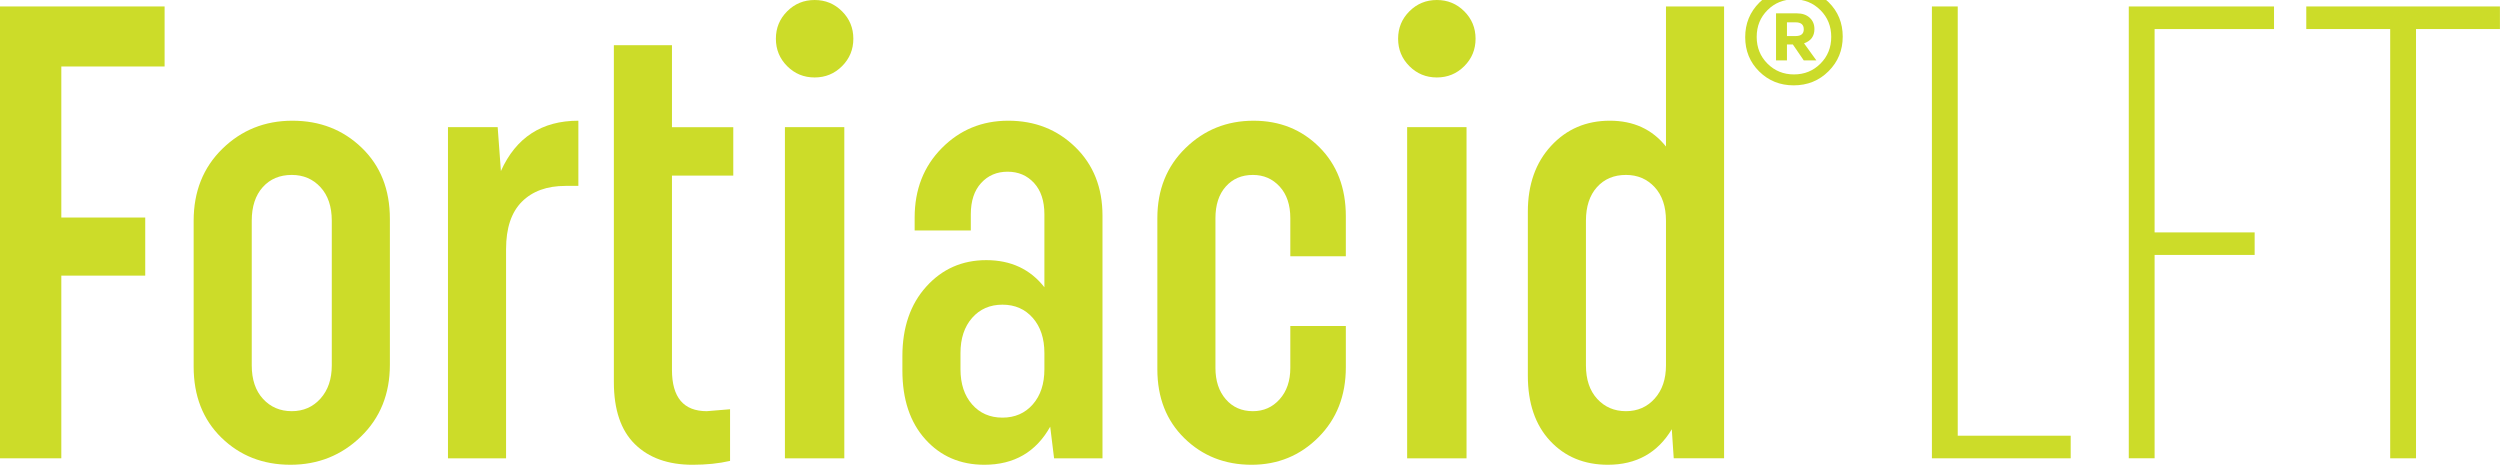
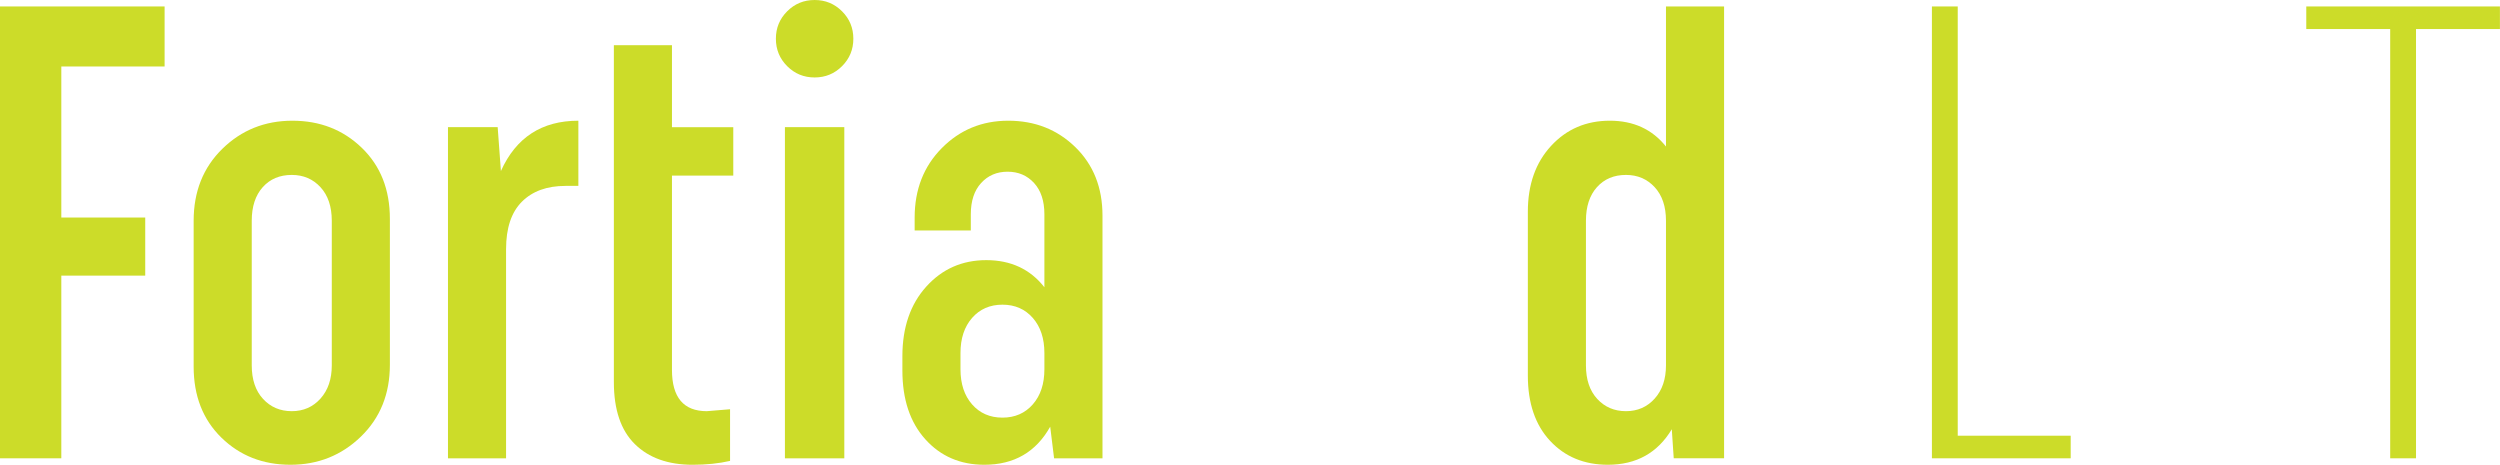
<svg xmlns="http://www.w3.org/2000/svg" width="100%" height="100%" viewBox="0 0 6455 1200" version="1.1" xml:space="preserve" style="fill-rule:evenodd;clip-rule:evenodd;stroke-linejoin:round;stroke-miterlimit:2;">
-   <path d="M4613.92,57.639l0,35.438l22.434,-0c13.987,-0 20.983,-5.788 20.983,-17.359c0,-12.054 -6.996,-18.079 -20.983,-18.079l-22.434,0Zm-28.216,-23.141l54.266,-0c13.509,-0 24.363,3.733 32.563,11.208c8.2,7.475 12.3,17.237 12.3,29.292c0,18.32 -8.925,30.612 -26.771,36.883l31.833,44.112l-32.558,0l-28.221,-41.22l-15.196,-0l0,41.22l-28.216,0l-0,-121.495Zm114.683,129.816c18.575,-18.566 27.858,-41.587 27.858,-69.071c0,-27.479 -9.283,-50.5 -27.858,-69.062c-18.571,-18.563 -41.362,-27.846 -68.375,-27.846c-27.017,0 -49.808,9.283 -68.379,27.846c-18.571,18.562 -27.858,41.583 -27.858,69.062c-0,27.484 9.287,50.505 27.858,69.071c18.571,18.559 41.362,27.842 68.379,27.842c27.013,-0 49.804,-9.283 68.375,-27.842m21.346,-158.383c24.121,23.862 36.183,53.396 36.183,88.592c0,35.195 -12.183,64.966 -36.541,89.316c-24.363,24.346 -54.392,36.521 -90.088,36.521c-35.212,0 -64.879,-11.933 -89,-35.8c-24.121,-23.867 -36.179,-53.396 -36.179,-88.592c0,-35.195 12.179,-64.966 36.542,-89.316c24.358,-24.346 54.387,-36.521 90.087,-36.521c35.213,-0 64.879,11.933 88.996,35.8" style="fill:#cbdb2a;fill-rule:nonzero;" />
  <g>
-     <path d="M375,711.667l0,-150l-216.667,-0l0,-390l266.667,-0l0,-155l-425,-0l0,1166.67l158.333,0l0,-471.666l216.667,-0Z" style="fill:#ccdc29;fill-rule:nonzero;" />
+     <path d="M375,711.667l0,-150l-216.667,-0l0,-390l266.667,-0l0,-155l-425,-0l0,1166.67l158.333,0l0,-471.666l216.667,-0" style="fill:#ccdc29;fill-rule:nonzero;" />
    <path d="M650,570c0,-36.667 9.444,-65.556 28.333,-86.667c18.889,-21.111 43.889,-31.666 75,-31.666c30,-0 54.723,10.555 74.167,31.666c19.444,21.111 29.167,50 29.167,86.667l-0,373.333c-0,35.556 -9.723,64.167 -29.167,85.834c-19.444,21.666 -44.167,32.5 -74.167,32.5c-30,-0 -54.722,-10.556 -74.166,-31.667c-19.445,-21.111 -29.167,-50 -29.167,-86.667l0,-373.333Zm-150,376.667c0,75.555 23.889,136.666 71.667,183.333c47.777,46.667 107.222,70 178.333,70c71.111,-0 131.667,-24.167 181.667,-72.5c50,-48.333 75,-110.278 75,-185.833l-0,-376.667c-0,-75.556 -24.167,-136.667 -72.5,-183.333c-48.334,-46.667 -108.056,-70 -179.167,-70c-71.111,-0 -131.389,24.166 -180.833,72.5c-49.445,48.333 -74.167,110.277 -74.167,185.833l0,376.667Z" style="fill:#ccdc29;fill-rule:nonzero;" />
    <path d="M1885,1056.67l-60,5c-60,-0 -90,-35.556 -90,-106.667l0,-501.667l158.333,0l0,-125l-158.333,0l0,-211.666l-150,-0l0,870c0,71.111 18.056,124.444 54.167,160c36.111,35.555 85.833,53.333 149.166,53.333c35.556,0 67.778,-3.333 96.667,-10l0,-133.333Zm-391.667,-745c-94.444,-0 -161.111,43.333 -200,130l-8.333,-113.334l-128.333,0l-0,855l150,0l-0,-540c-0,-54.444 13.611,-95.277 40.833,-122.5c27.222,-27.222 64.722,-40.833 112.5,-40.833l33.333,0l0,-168.333Z" style="fill:#ccdc29;fill-rule:nonzero;" />
    <path d="M2026.67,1183.33l153.333,0l0,-855l-153.333,0l-0,855Zm76.666,-1183.33c-27.777,0 -51.389,9.722 -70.833,29.167c-19.444,19.44 -29.167,43.051 -29.167,70.833c0,27.774 9.723,51.385 29.167,70.833c19.444,19.445 43.055,29.167 70.833,29.167c27.778,0 51.389,-9.722 70.834,-29.167c19.444,-19.444 29.166,-43.055 29.166,-70.833c0,-27.778 -9.722,-51.389 -29.166,-70.833c-19.445,-19.445 -43.056,-29.167 -70.834,-29.167Z" style="fill:#ccdc29;fill-rule:nonzero;" />
    <path d="M2479.97,911.667c0,-37.778 10,-68.056 30,-90.834c20,-22.777 46.111,-34.166 78.334,-34.166c32.222,-0 58.333,11.389 78.333,34.166c20,22.778 30,53.056 30,90.834l-0,41.666c-0,37.778 -10,68.056 -30,90.834c-20,22.777 -46.111,34.166 -78.333,34.166c-32.223,0 -58.334,-11.389 -78.334,-34.166c-20,-22.778 -30,-53.056 -30,-90.834l0,-41.666Zm-150,45c0,74.444 19.722,133.611 59.167,177.5c39.444,43.889 90.278,65.833 152.5,65.833c76.667,0 133.333,-32.778 170,-98.333l10,81.666l125,0l-0,-626.666c-0,-72.223 -23.333,-131.111 -70,-176.667c-46.667,-45.556 -104.445,-68.333 -173.333,-68.333c-67.778,-0 -125,23.611 -171.667,70.833c-46.667,47.222 -70,106.944 -70,179.167l-0,33.333l145,0l-0,-41.667c-0,-34.443 8.889,-61.387 26.667,-80.833c17.777,-19.444 40.555,-29.167 68.333,-29.167c27.778,0 50.555,9.723 68.333,29.167c17.778,19.444 26.667,46.389 26.667,80.833l-0,188.334c-36.667,-46.667 -86.667,-70 -150,-70c-62.222,-0 -113.889,22.777 -155,68.333c-41.111,45.556 -61.667,105.556 -61.667,180l0,36.667Z" style="fill:#ccdc29;fill-rule:nonzero;" />
-     <path d="M3331.61,841.667l0,108.333c0,33.333 -9.167,60.278 -27.5,80.833c-18.333,20.556 -41.389,30.834 -69.167,30.834c-28.888,-0 -52.222,-10.278 -70,-30.834c-17.777,-20.555 -26.666,-47.5 -26.666,-80.833l-0,-386.667c-0,-34.444 8.889,-61.666 26.666,-81.666c17.778,-20 41.112,-30 70,-30c27.778,-0 50.834,10 69.167,30c18.333,20 27.5,47.222 27.5,81.666l0,98.334l143.333,-0l0,-103.334c0,-73.333 -22.777,-132.777 -68.333,-178.333c-45.555,-45.556 -102.222,-68.333 -170,-68.333c-68.889,-0 -127.5,23.611 -175.833,70.833c-48.334,47.222 -72.5,107.5 -72.5,180.833l-0,390c-0,73.334 23.333,132.778 70,178.334c46.666,45.555 104.444,68.333 173.333,68.333c67.778,-0 125.278,-23.611 172.5,-70.833c47.222,-47.223 70.833,-107.5 70.833,-180.834l0,-106.666l-143.333,-0Z" style="fill:#ccdc29;fill-rule:nonzero;" />
-     <path d="M3633.25,1183.33l153.333,0l0,-855l-153.333,0l0,855Zm76.667,-1183.33c-27.778,0 -51.389,9.722 -70.834,29.167c-19.444,19.44 -29.166,43.051 -29.166,70.833c-0,27.774 9.722,51.385 29.166,70.833c19.445,19.445 43.056,29.167 70.834,29.167c27.777,0 51.389,-9.722 70.833,-29.167c19.444,-19.444 29.167,-43.055 29.167,-70.833c-0,-27.778 -9.723,-51.389 -29.167,-70.833c-19.444,-19.445 -43.056,-29.167 -70.833,-29.167Z" style="fill:#ccdc29;fill-rule:nonzero;" />
    <path d="M4094.89,570c-0,-36.667 9.444,-65.556 28.333,-86.667c18.889,-21.111 43.889,-31.666 75,-31.666c30,-0 54.722,10.555 74.167,31.666c19.444,21.111 29.167,50 29.167,86.667l-0,373.333c-0,35.556 -9.723,64.167 -29.167,85.834c-19.445,21.666 -44.167,32.5 -74.167,32.5c-30,-0 -54.722,-10.556 -74.166,-31.667c-19.445,-21.111 -29.167,-50 -29.167,-86.667l-0,-373.333Zm356.667,-553.333l-150,-0l-0,361.666c-35.556,-44.444 -83.889,-66.666 -145,-66.666c-61.112,-0 -111.667,21.666 -151.667,65c-40,43.333 -60,100 -60,170l-0,423.333c-0,71.111 19.167,127.222 57.5,168.333c38.333,41.111 88.055,61.667 149.167,61.667c73.333,-0 128.333,-30.556 165,-91.667l5,75l130,0l-0,-1166.67Z" style="fill:#ccdc29;fill-rule:nonzero;" />
    <path d="M5346.53,1183.33l-0,-58.333l-291.667,0l0,-1108.33l-66.667,-0l0,1166.67l358.334,0Z" style="fill:#ccdc29;fill-rule:nonzero;" />
-     <path d="M5821.5,658.333l-0,-58.333l-258.333,0l-0,-525l308.333,0l-0,-58.333l-375,-0l-0,1166.67l66.667,0l-0,-525l258.333,0Z" style="fill:#ccdc29;fill-rule:nonzero;" />
    <path d="M6454.81,75l-0,-58.333l-500,-0l-0,58.333l216.666,0l0,1108.33l66.667,0l-0,-1108.33l216.667,0Z" style="fill:#ccdc29;fill-rule:nonzero;" />
  </g>
</svg>